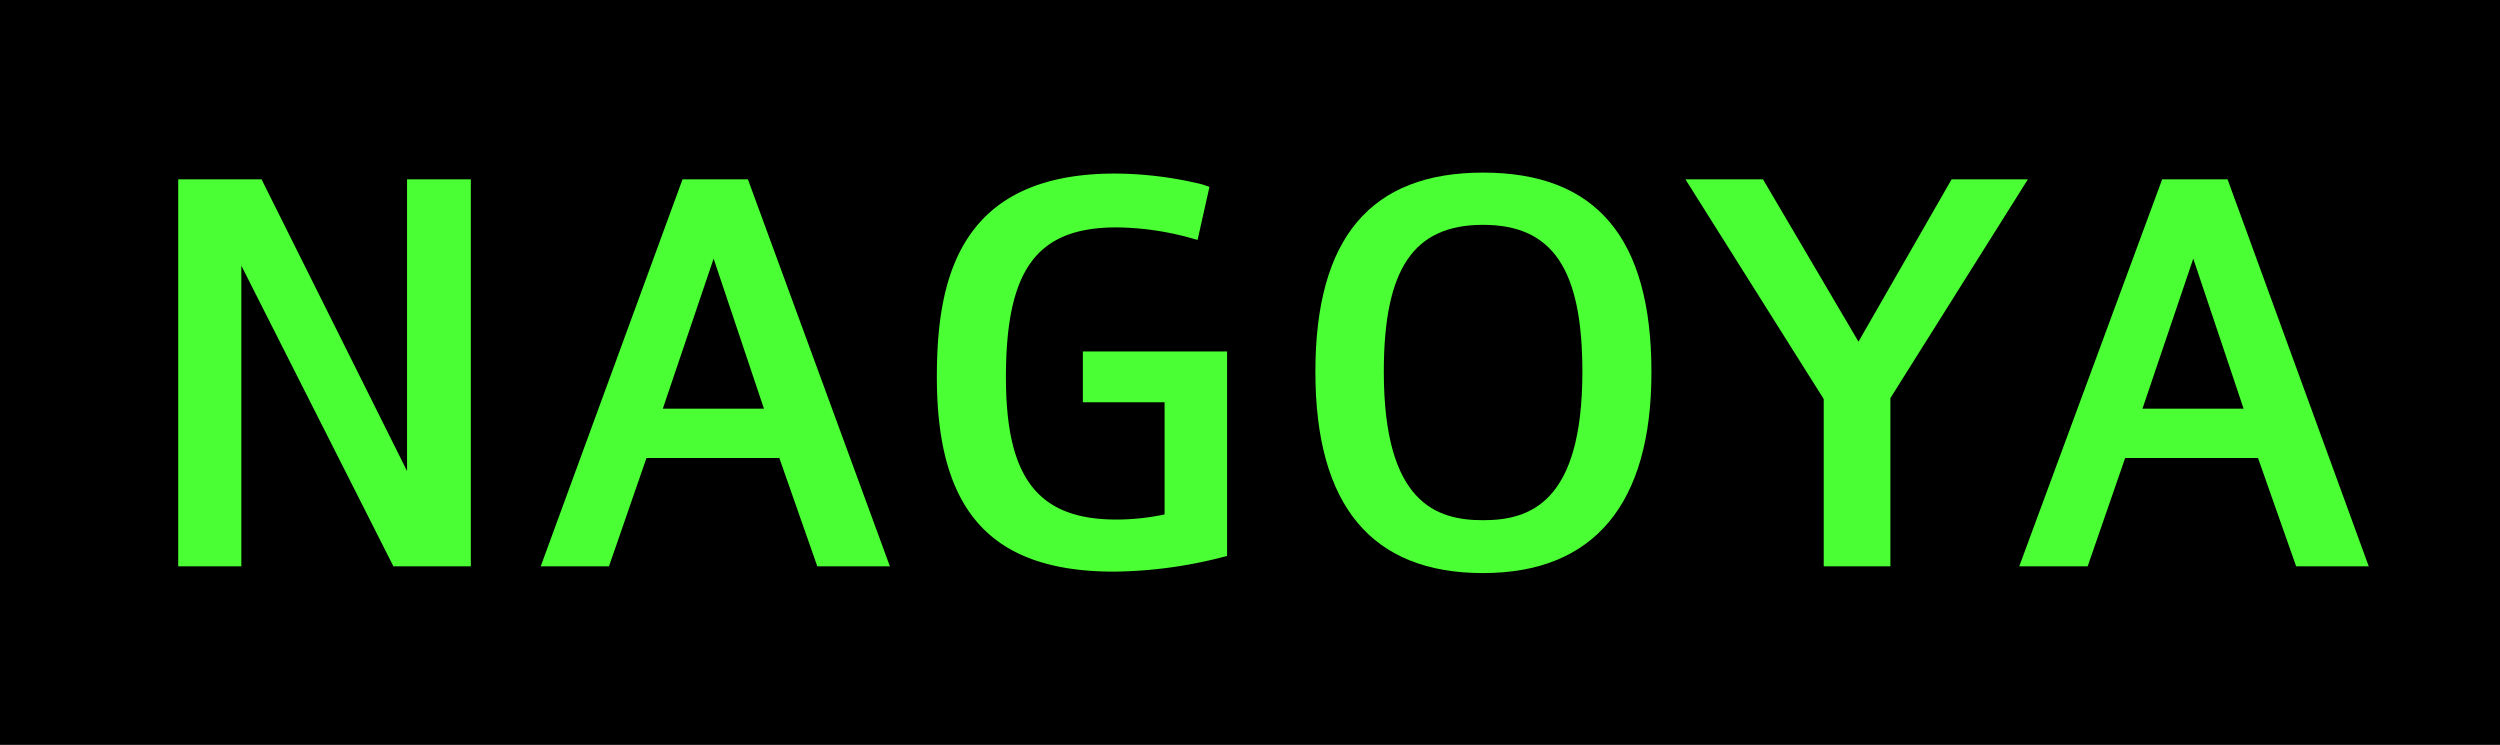
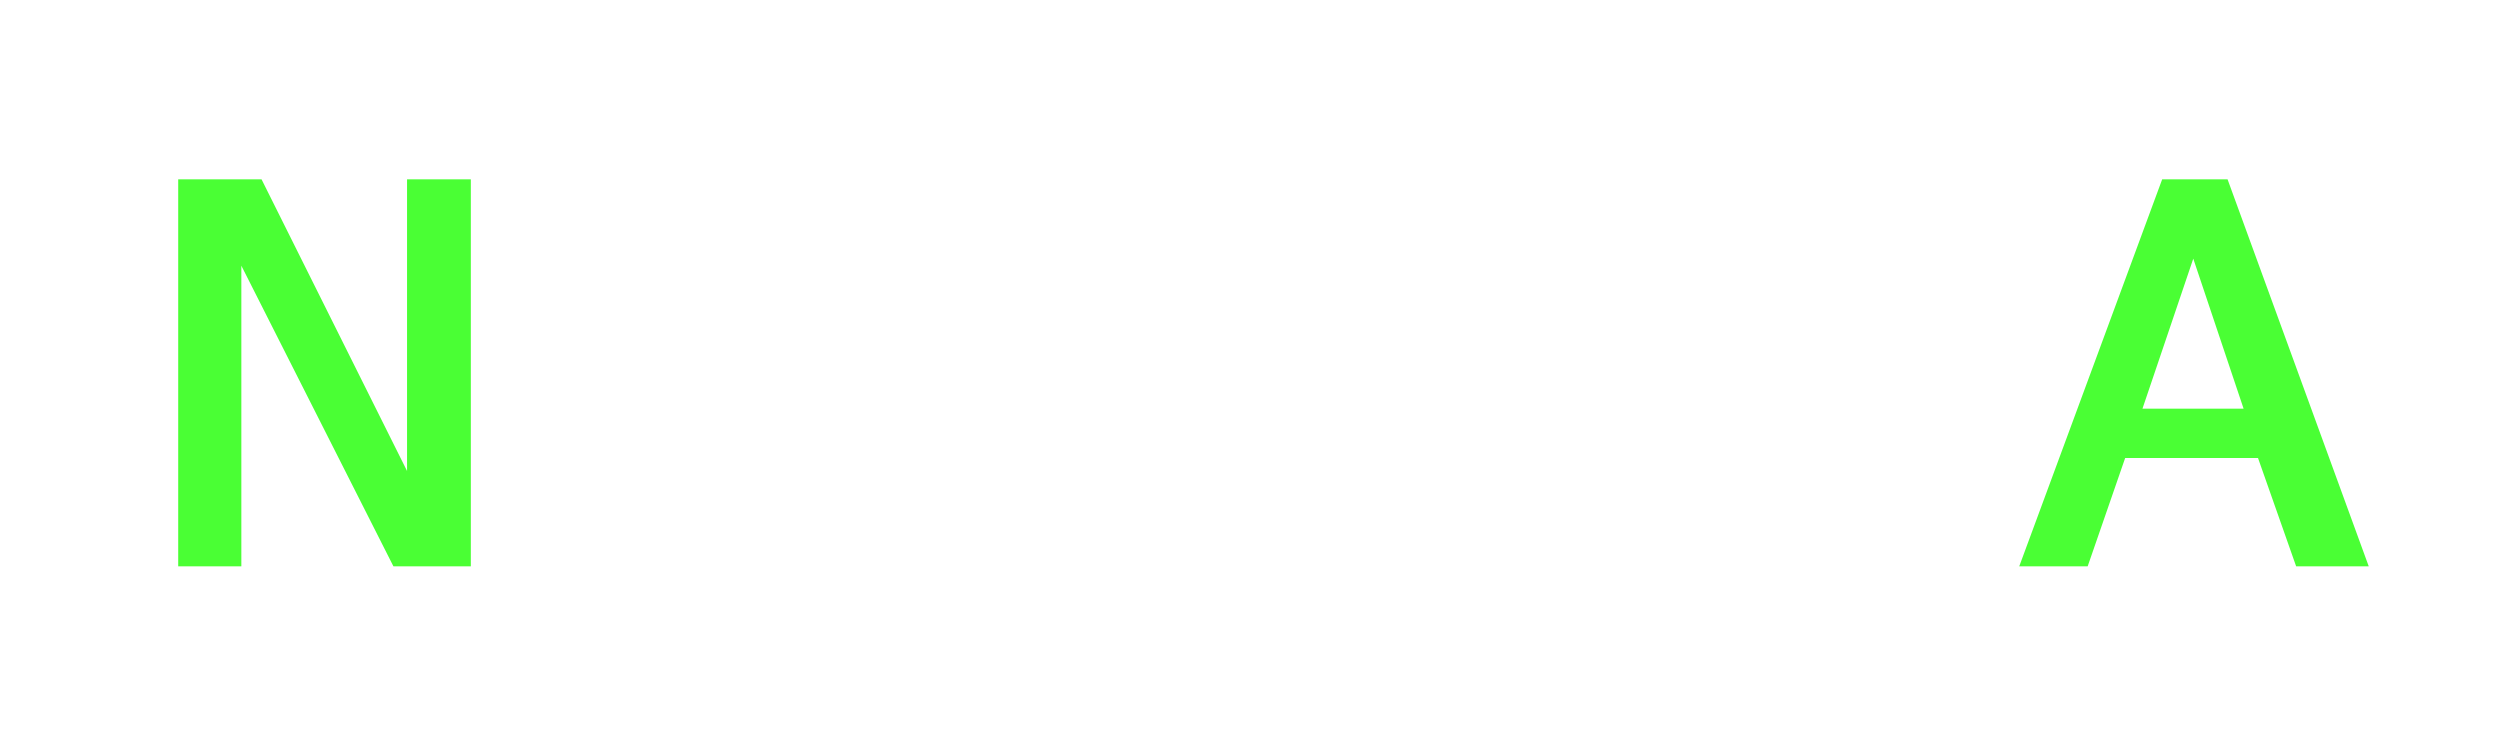
<svg xmlns="http://www.w3.org/2000/svg" viewBox="0 0 156 46.48">
-   <path d="m0 0h156v46.48h-156z" />
  <g fill="#4aff34">
    <path d="m25.4 29.39-9.08-18.2h-5.2v24.15h3.94v-18.76l9.49 18.76h4.83v-24.15h-3.98z" />
-     <path d="m42.59 11.19-8.85 24.15h4.26l2.34-6.76h8.29l2.37 6.76h4.53l-8.86-24.15zm5.08 14.31h-6.31l3.17-9.36z" />
-     <path d="m67.57 25.1h5.1v7a14.58 14.58 0 0 1 -3 .32c-4.9 0-6.9-2.58-6.9-8.88 0-6.73 1.93-9.35 6.9-9.35a17.83 17.83 0 0 1 4.55.64l.51.14.74-3.31-.47-.16a23.42 23.42 0 0 0 -5.44-.67c-9.84 0-11.1 6.79-11.1 12.7 0 8.39 3.41 12.14 11.06 12.14a28.1 28.1 0 0 0 6.67-.88l.38-.1v-12.76h-9z" />
-     <path d="m92.54 10.77c-7 0-10.46 4.07-10.46 12.43s3.52 12.56 10.46 12.56 10.51-4.33 10.51-12.53c0-8.38-3.44-12.46-10.51-12.46zm6.2 12.43c0 8.21-3.31 9.26-6.2 9.26s-6.19-1.05-6.19-9.26c0-6.42 1.85-9.17 6.19-9.17s6.2 2.75 6.2 9.17z" />
-     <path d="m121.78 11.19-5.81 10.13-5.96-10.13h-4.84l8.63 13.71v10.44h4.16v-10.5l8.58-13.65z" />
    <path d="m139 11.19h-4.08l-8.92 24.15h4.27l2.34-6.76h8.29l2.38 6.76h4.53zm1 14.31h-6.31l3.17-9.36z" />
  </g>
</svg>